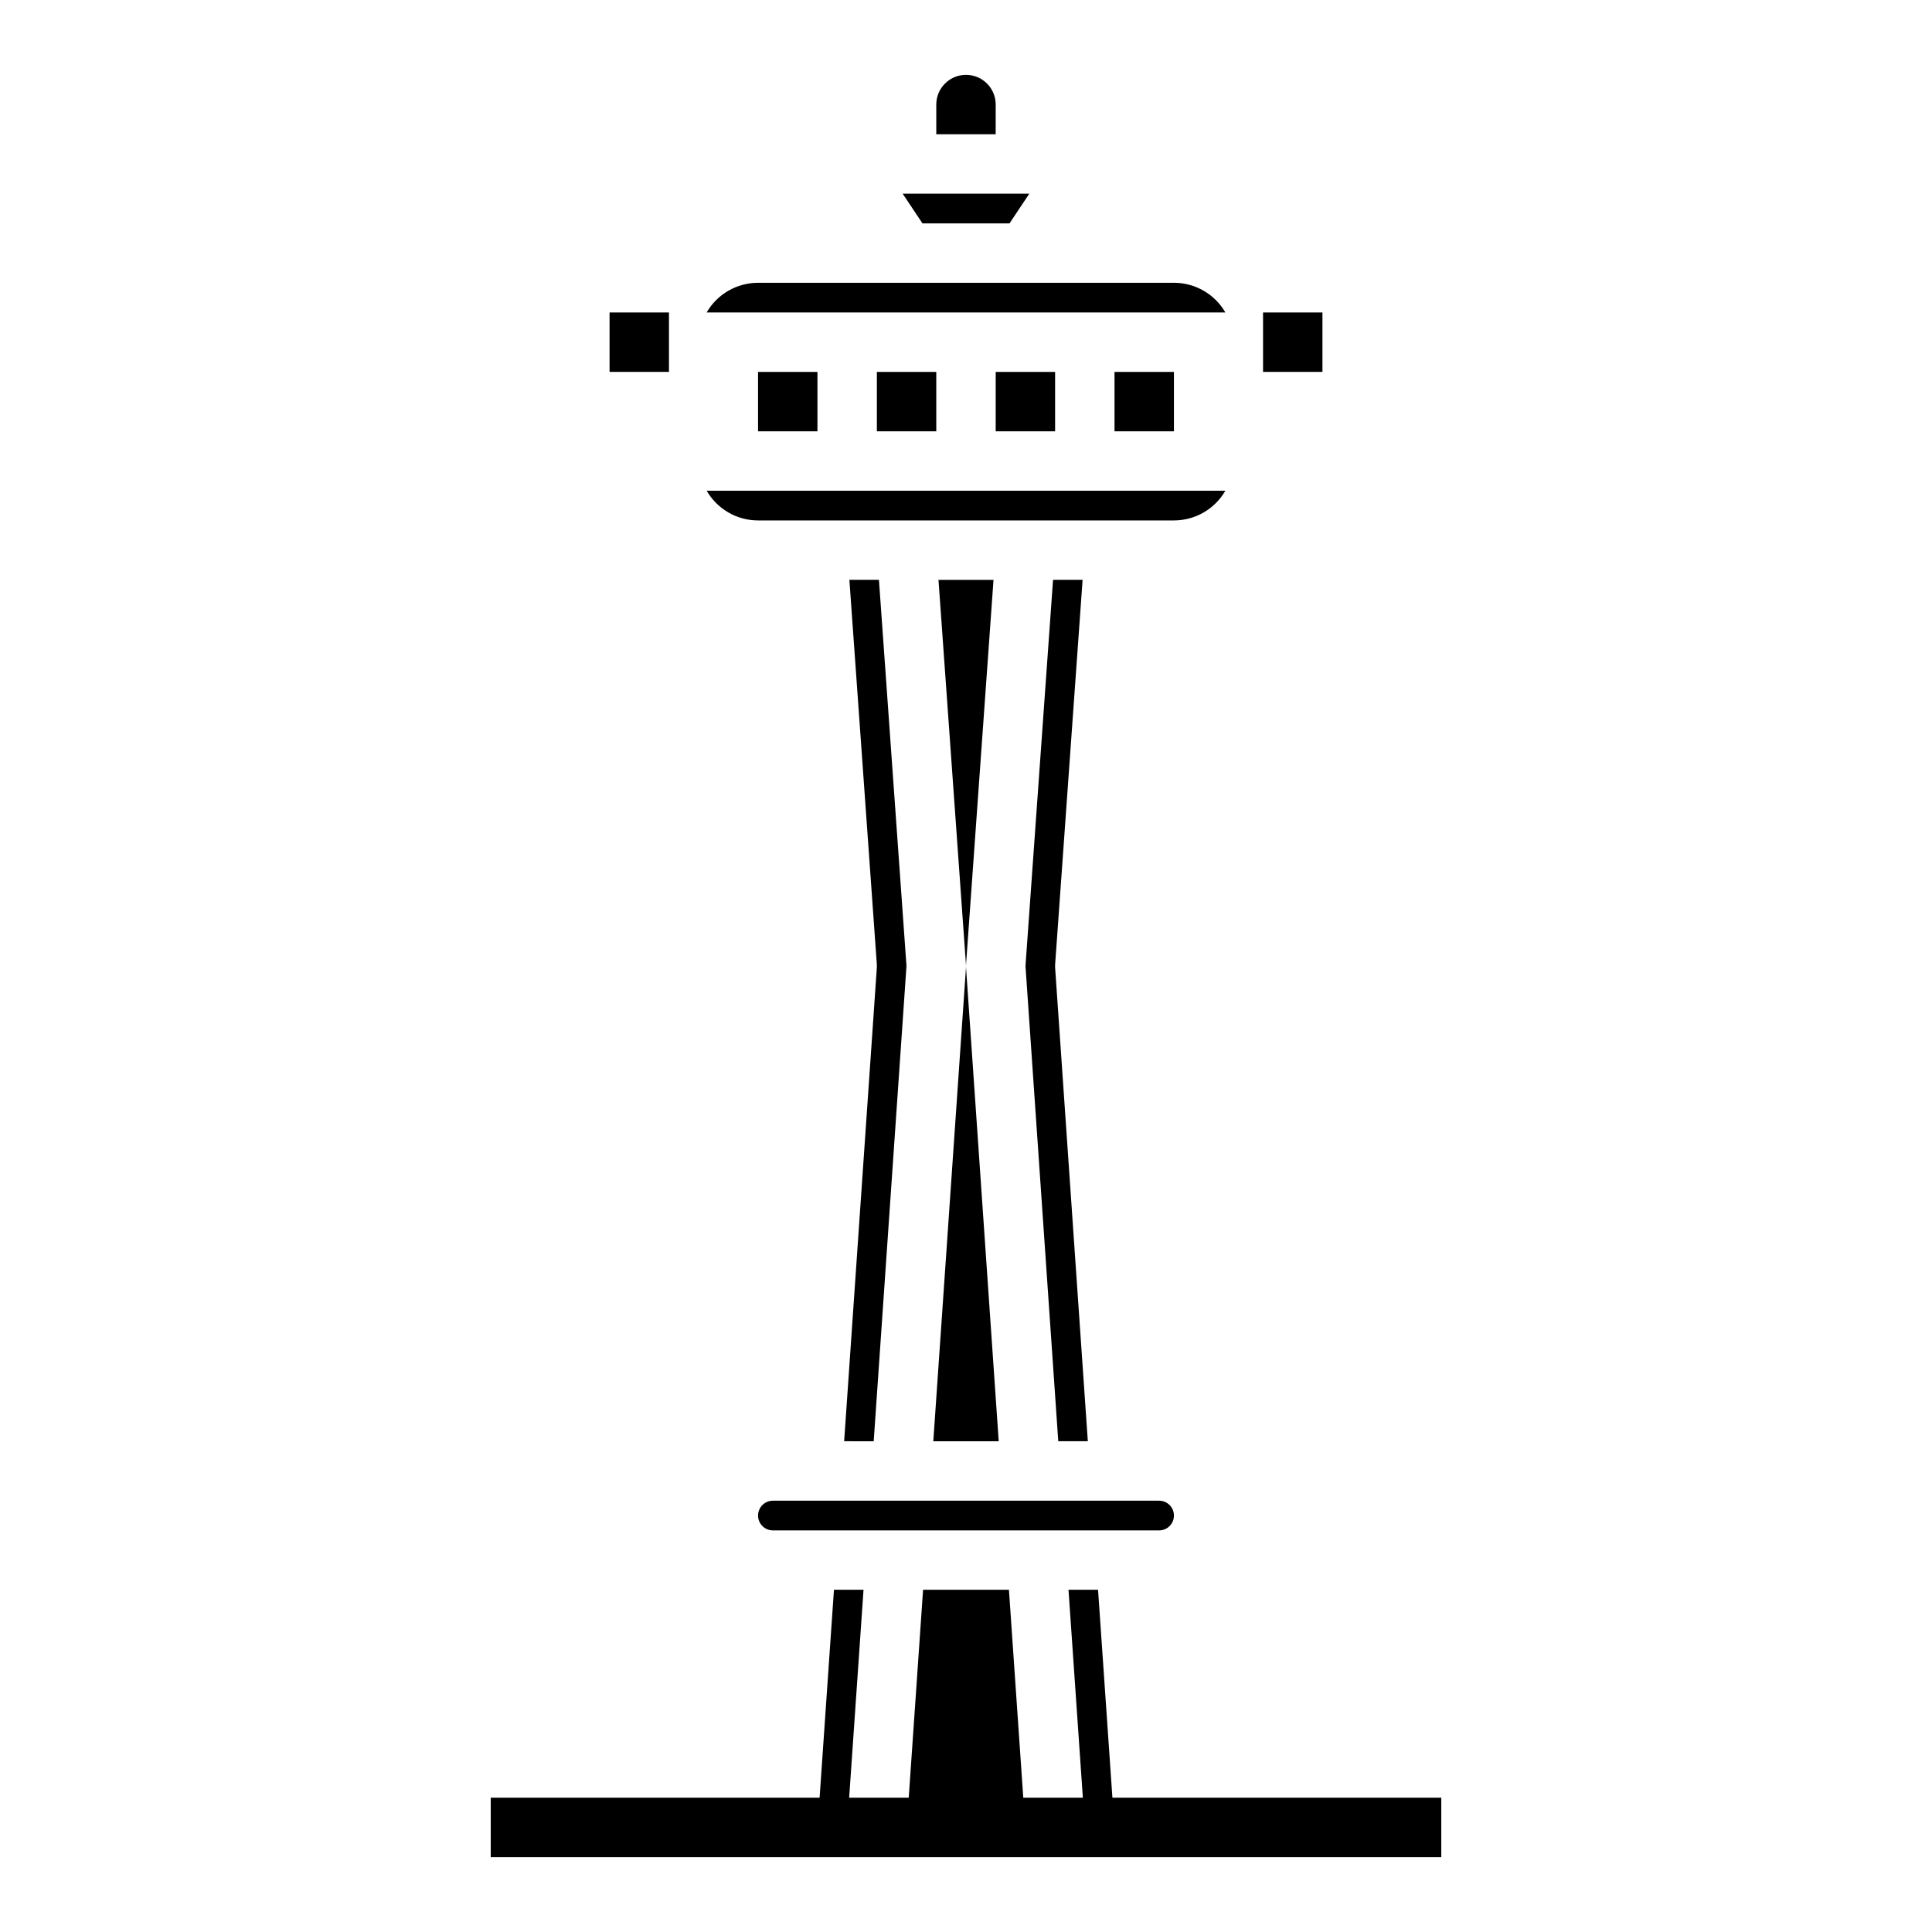
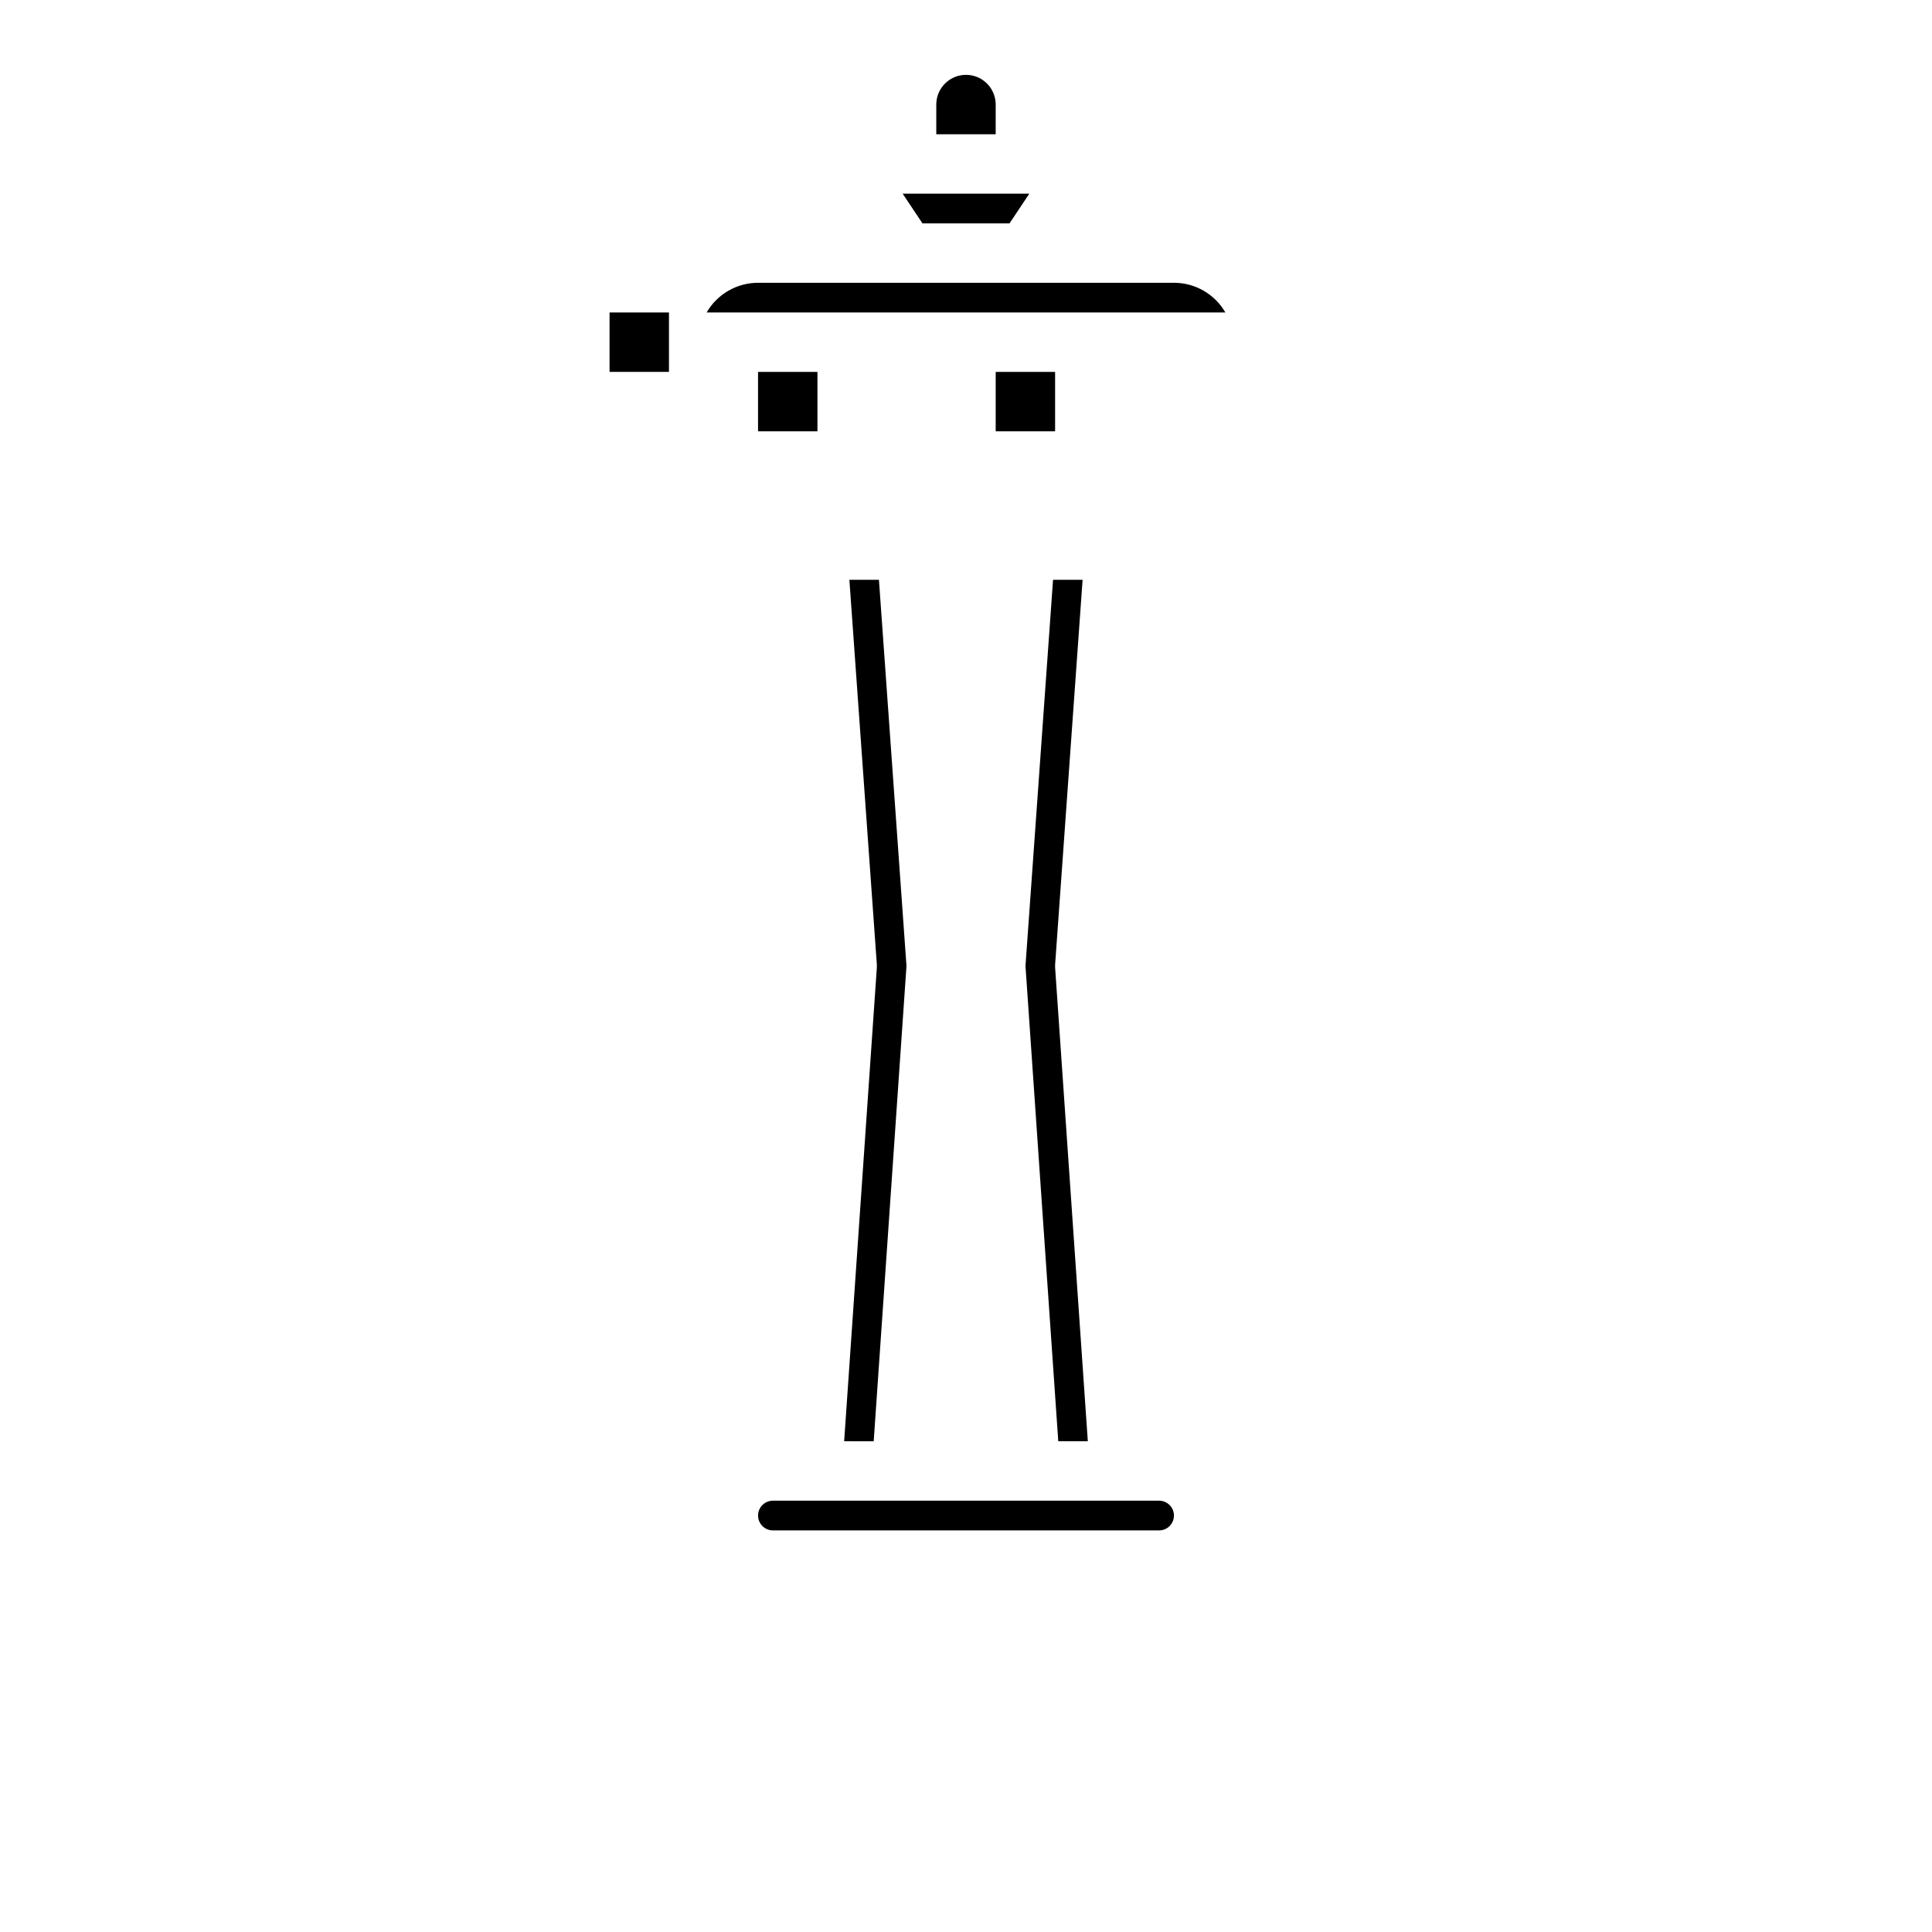
<svg xmlns="http://www.w3.org/2000/svg" fill="#000000" width="800px" height="800px" version="1.1" viewBox="144 144 512 512">
  <g>
-     <path d="m376.38 242.56h15.742v15.742h-15.742z" />
    <path d="m407.87 242.56h15.742v15.742h-15.742z" />
-     <path d="m344.89 281.92h110.21c2.766 0 5.477-0.727 7.871-2.109 2.394-1.383 4.379-3.371 5.762-5.762h-137.46c2.809 4.867 8.004 7.871 13.625 7.871z" />
    <path d="m411.53 203.2 5.25-7.875h-33.566l5.254 7.875z" />
    <path d="m462.98 226.81h5.758c-1.383-2.391-3.367-4.379-5.762-5.762-2.394-1.383-5.106-2.109-7.871-2.109h-110.21c-2.762 0-5.477 0.727-7.871 2.109-2.391 1.383-4.379 3.371-5.758 5.762z" />
-     <path d="m439.36 242.56h15.742v15.742h-15.742z" />
+     <path d="m439.36 242.56h15.742h-15.742z" />
    <path d="m344.89 242.56h15.742v15.742h-15.742z" />
    <path d="m430.9 297.66h-7.832l-7.305 102.34 8.688 125.94h7.832l-8.66-125.41c-0.023-0.363-0.02-0.73 0.008-1.098z" />
    <path d="m375.54 525.95 8.688-125.95-7.301-102.34h-7.832l7.266 101.78-0.004-0.004c0.031 0.367 0.031 0.734 0.008 1.098l-8.656 125.41z" />
-     <path d="m408.67 525.95-8.652-125.41c-0.027-0.363-0.023-0.73 0.004-1.098l7.269-101.77h-14.582l7.269 101.78v-0.004c0.027 0.367 0.031 0.734 0.008 1.098l-8.652 125.41z" />
    <path d="m348.83 541.7c-2.176 0-3.938 1.762-3.938 3.938 0 2.172 1.762 3.934 3.938 3.934h102.34c2.172 0 3.934-1.762 3.934-3.934 0-2.176-1.762-3.938-3.934-3.938z" />
-     <path d="m438.8 620.41-3.805-55.102h-7.832l3.805 55.102h-15.789l-3.801-55.102h-22.754l-3.801 55.102h-15.789l3.809-55.102h-7.836l-3.805 55.102h-87.152v15.746h251.9v-15.746z" />
    <path d="m407.87 171.71c0-4.348-3.523-7.875-7.871-7.875s-7.875 3.527-7.875 7.875v7.871h15.742z" />
    <path d="m305.54 226.81h15.742v15.742h-15.742z" />
-     <path d="m478.72 226.81h15.742v15.742h-15.742z" />
  </g>
</svg>